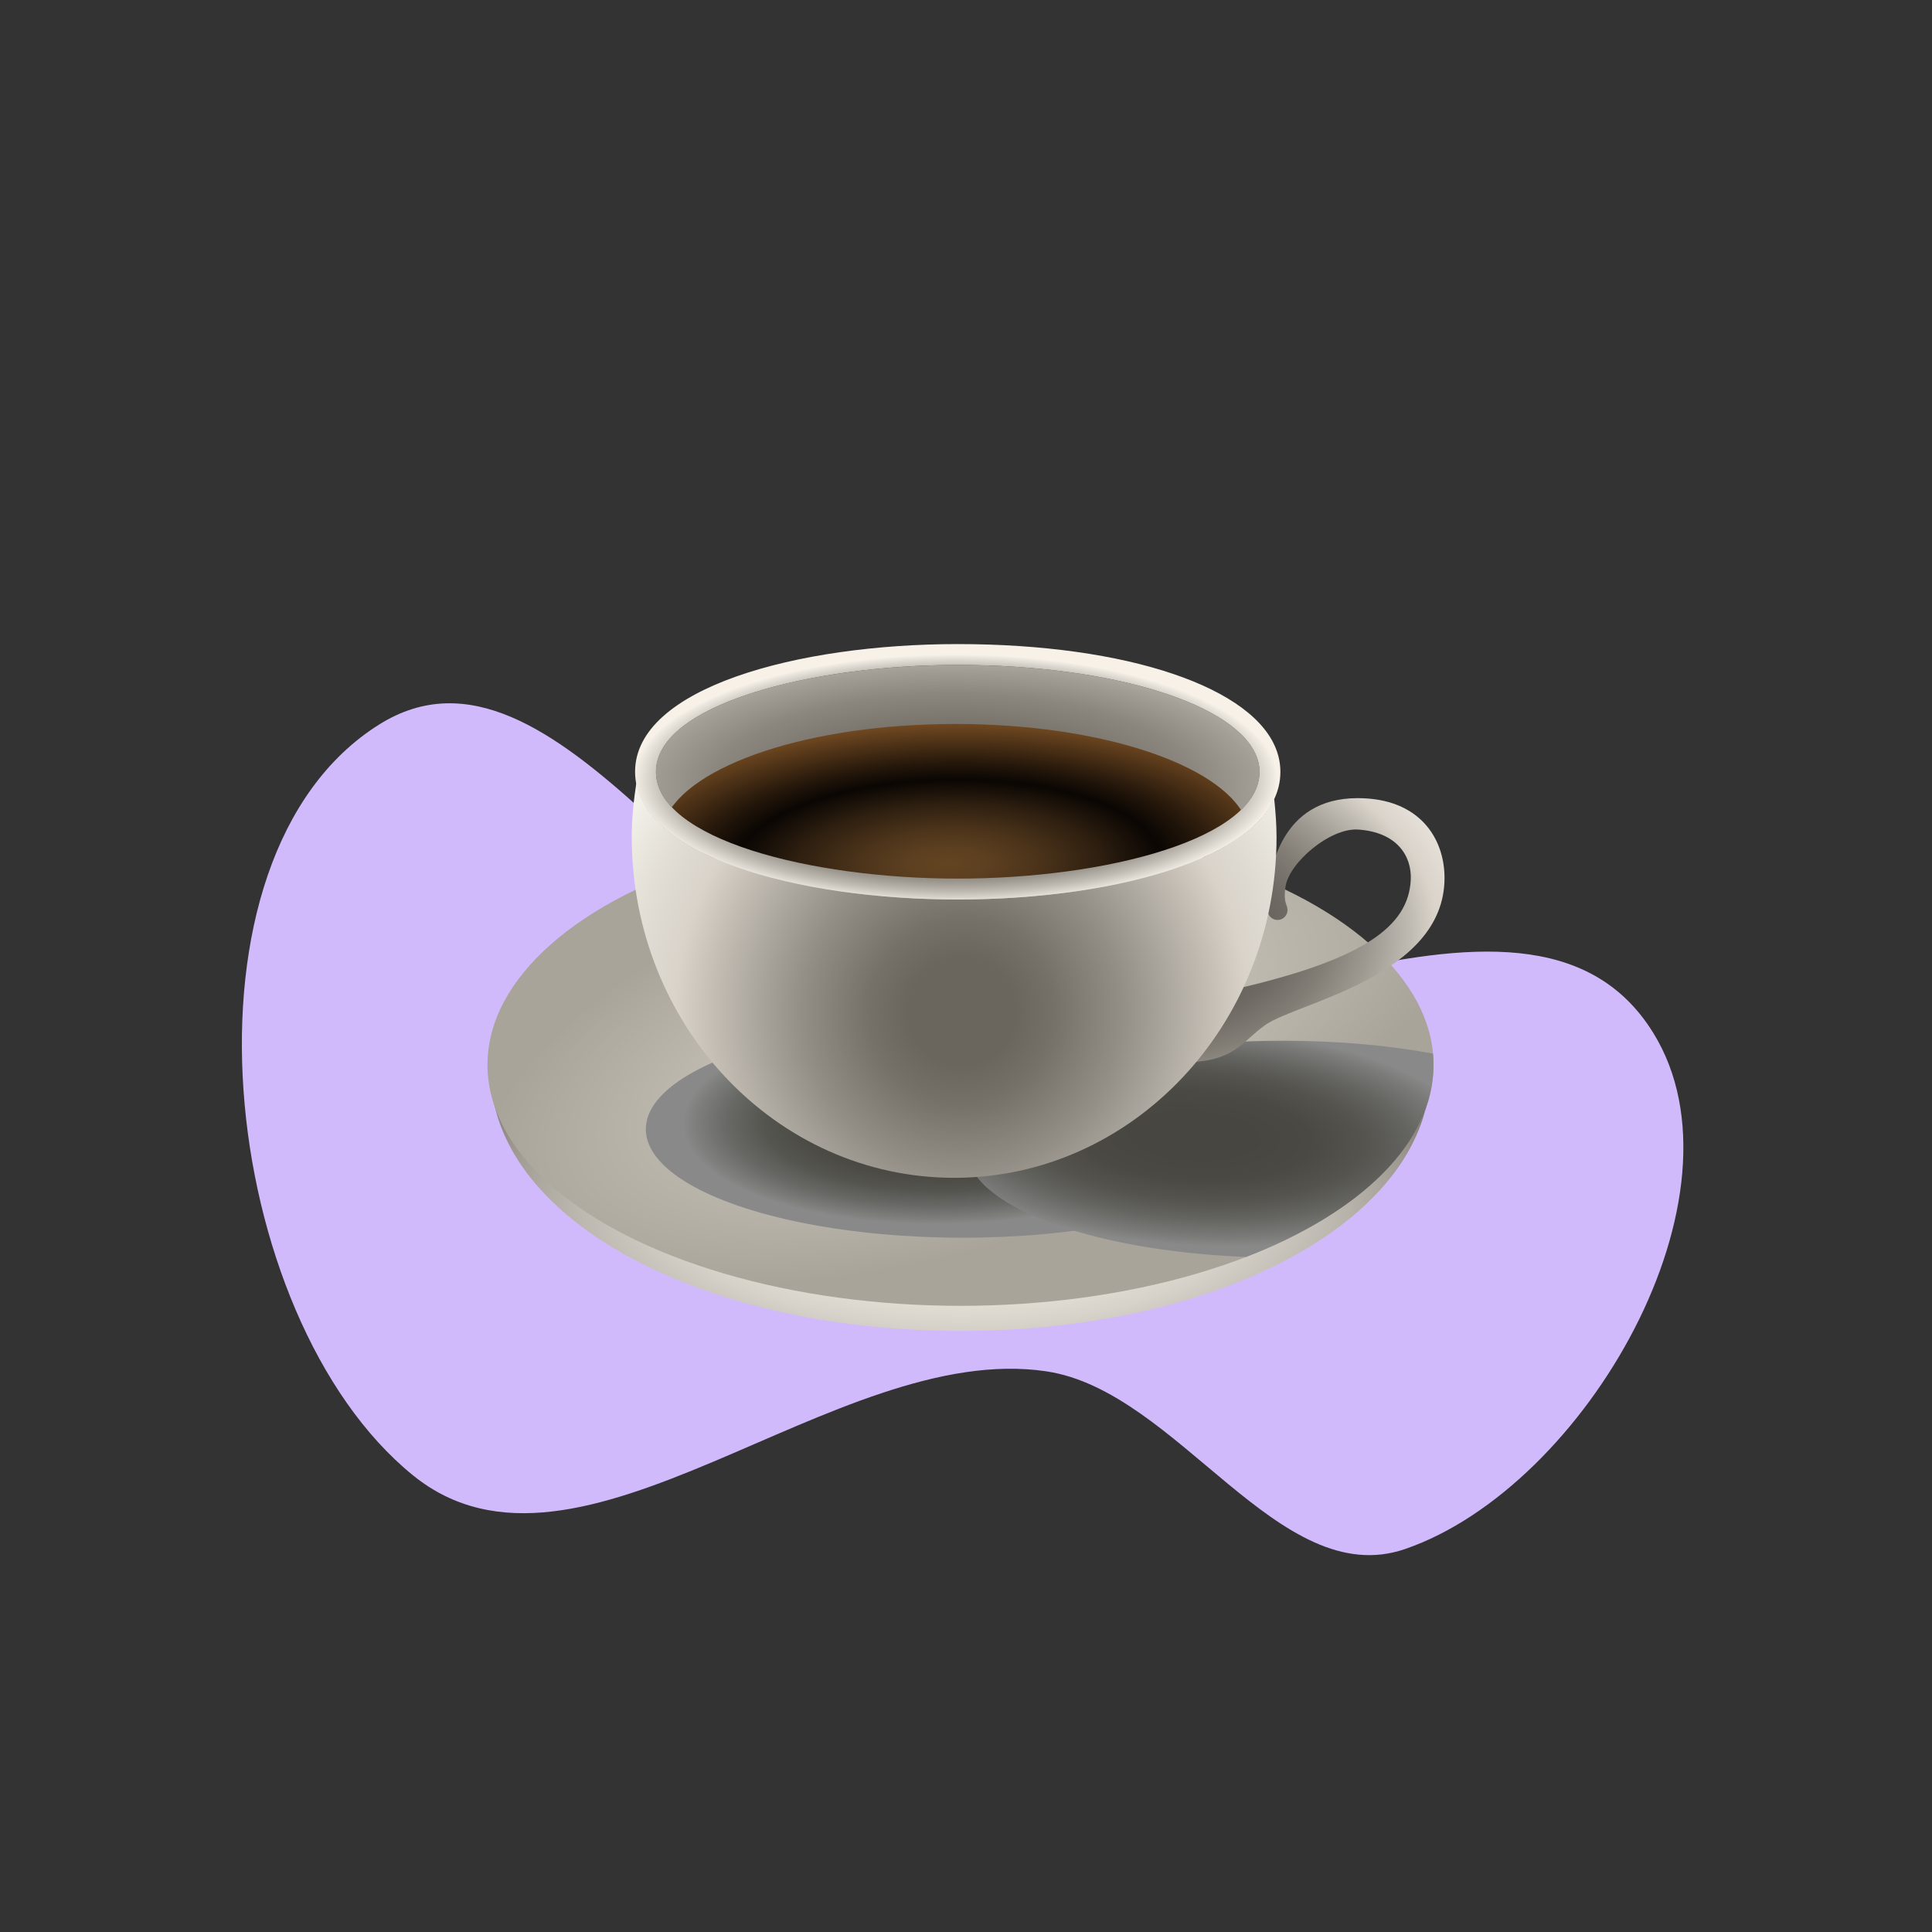
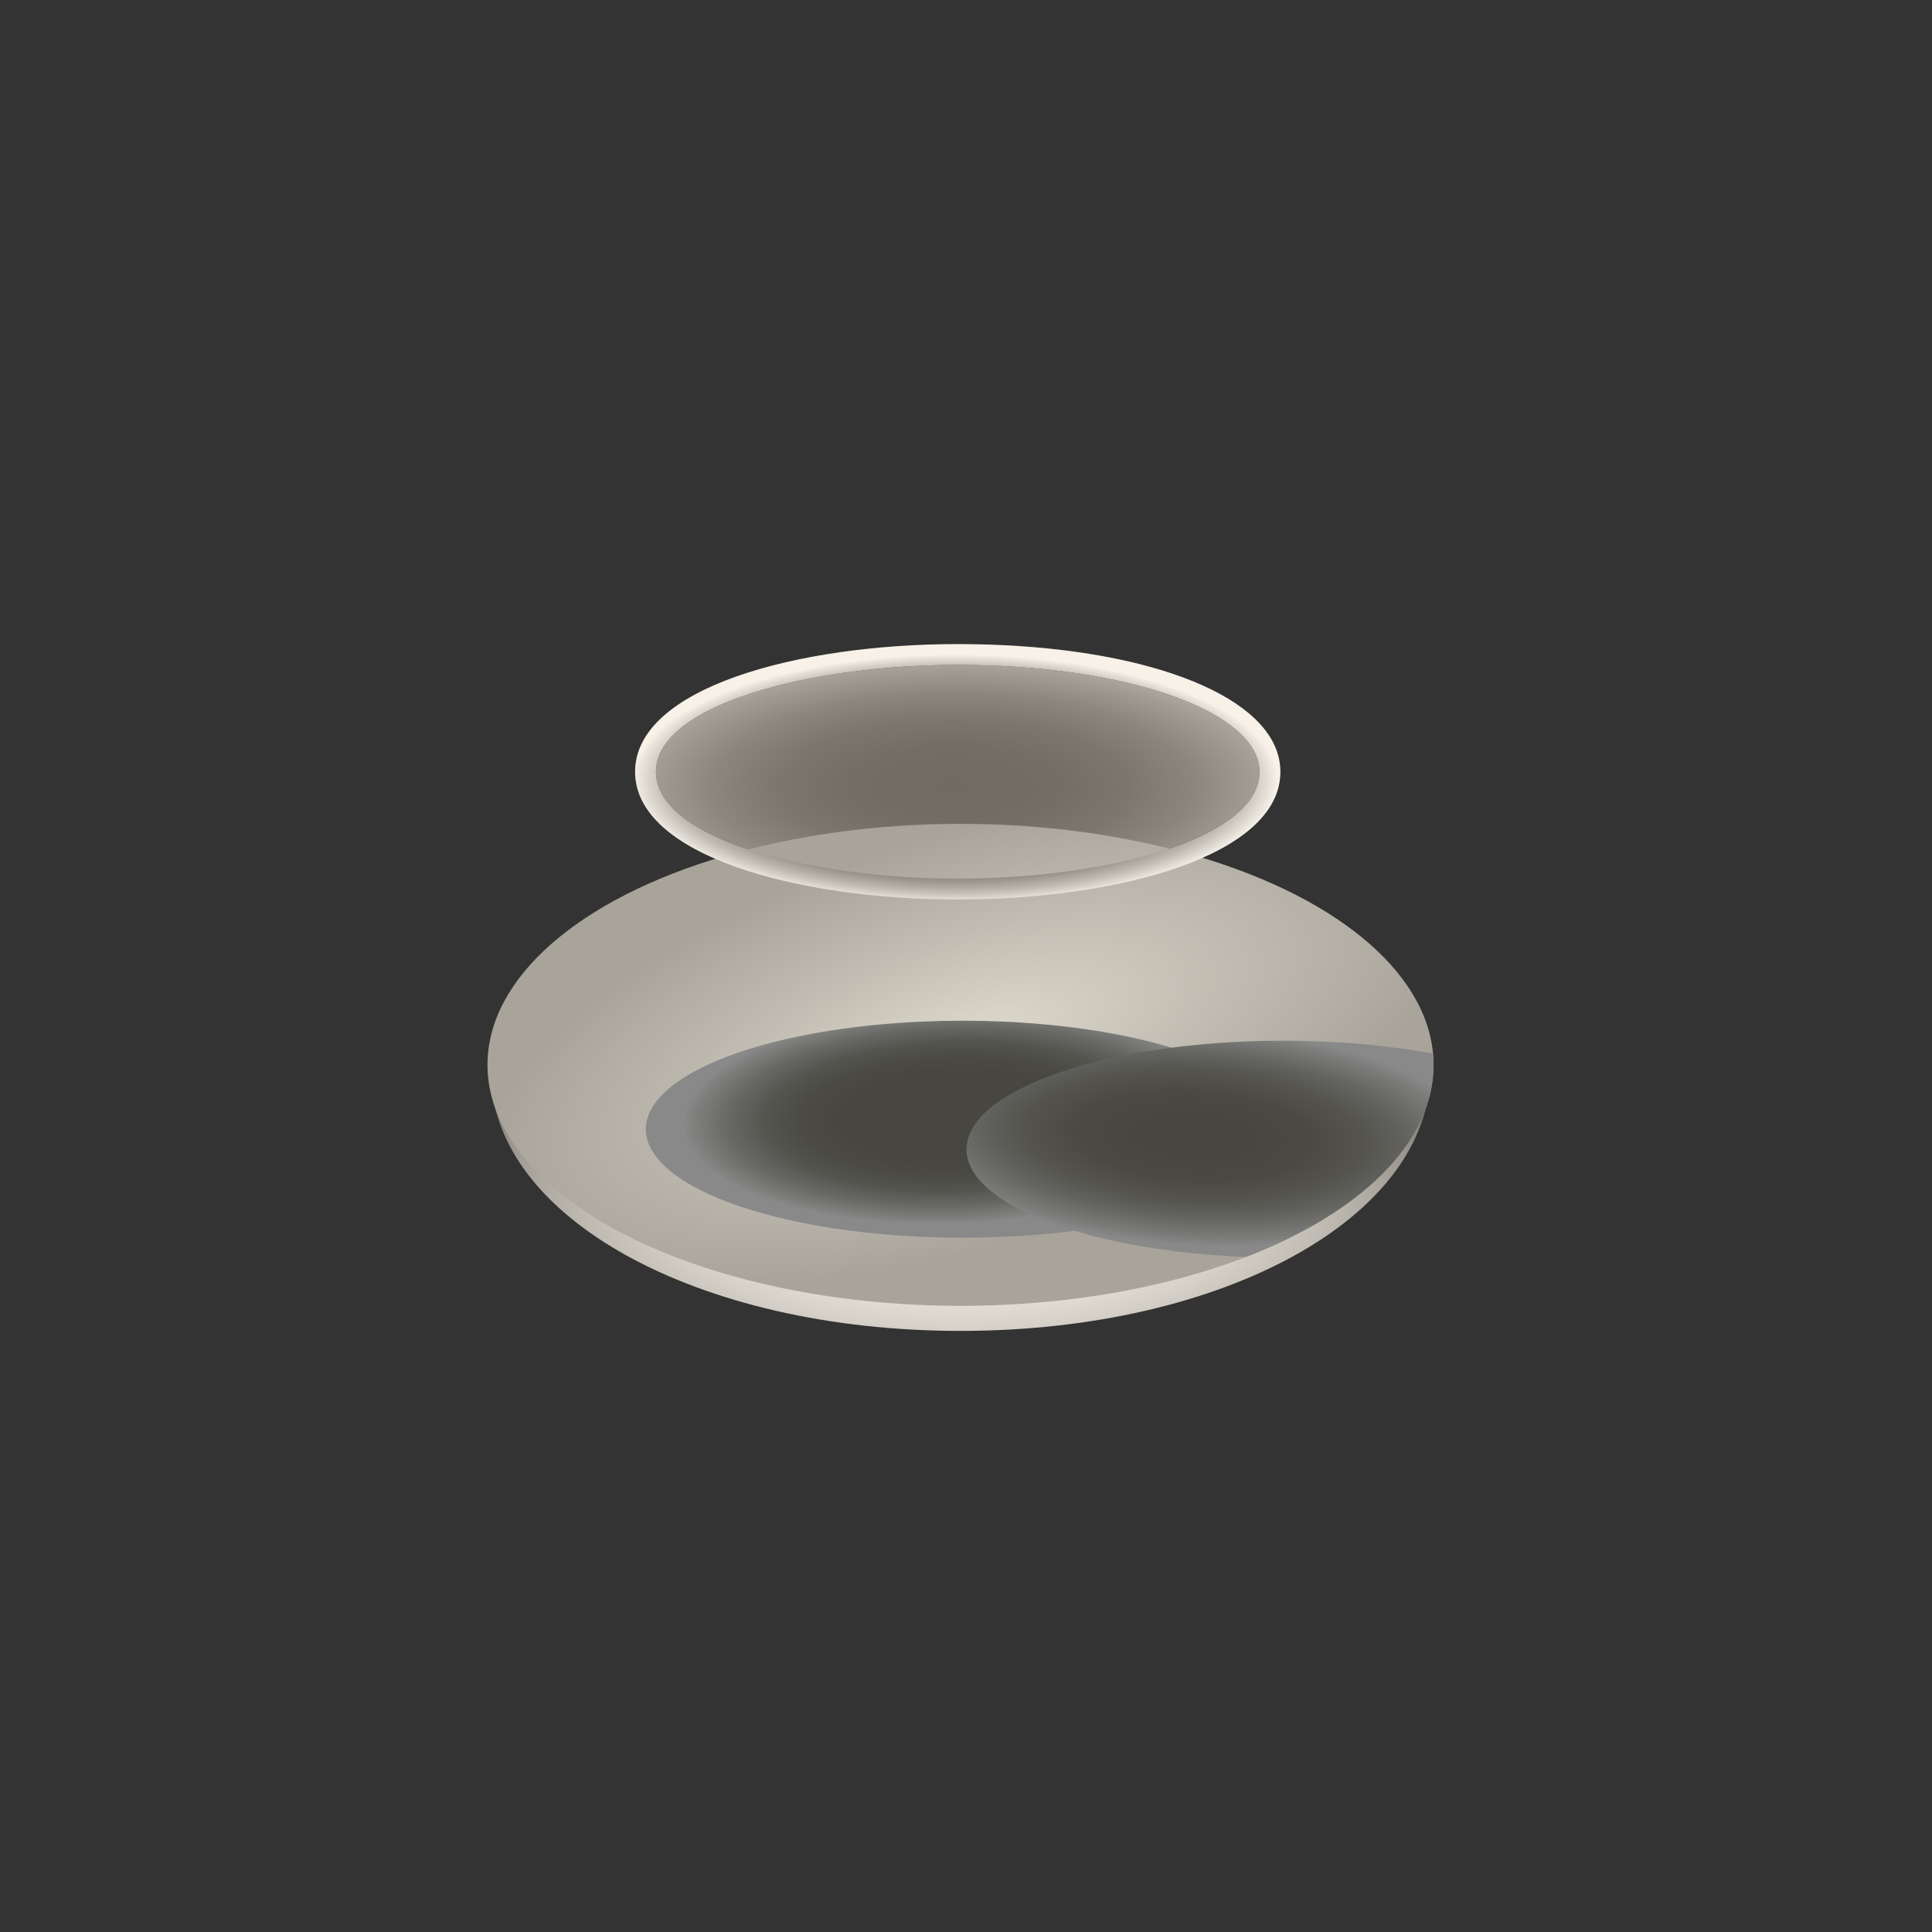
<svg xmlns="http://www.w3.org/2000/svg" fill="none" fill-rule="evenodd" stroke="black" stroke-width="0.501" stroke-linejoin="bevel" stroke-miterlimit="10" font-family="Times New Roman" font-size="16" style="font-variant-ligatures:none" overflow="visible" width="954pt" height="954pt" viewBox="0 -954 954 954">
  <rect x="0" y="-954" width="954" height="954" fill="#333333" stroke="none" />
  <defs>
    <radialGradient id="RadialGradient" gradientUnits="userSpaceOnUse" cx="0" cy="0" r="218.637" gradientTransform="translate(470.805 565.441) scale(1 0.387)">
      <stop offset="0" stop-color="#6f6b63" />
      <stop offset="0.229" stop-color="#726e66" />
      <stop offset="0.397" stop-color="#7b776f" />
      <stop offset="0.547" stop-color="#8b877f" />
      <stop offset="0.685" stop-color="#a29d95" />
      <stop offset="0.816" stop-color="#bfbab1" />
      <stop offset="0.939" stop-color="#e2ddd4" />
      <stop offset="1" stop-color="#f7f1e8" />
    </radialGradient>
    <radialGradient id="RadialGradient_1" gradientUnits="userSpaceOnUse" cx="0" cy="0" r="272.32" gradientTransform="translate(472.381 358.493) rotate(-0.516) scale(1 0.42)">
      <stop offset="0" stop-color="#f7f1e8" />
      <stop offset="0.196" stop-color="#f4eee5" />
      <stop offset="0.366" stop-color="#e9e3da" />
      <stop offset="0.526" stop-color="#d7d2c9" />
      <stop offset="0.68" stop-color="#beb9b0" />
      <stop offset="0.83" stop-color="#9e9991" />
      <stop offset="0.975" stop-color="#77736b" />
      <stop offset="1" stop-color="#6f6b63" />
    </radialGradient>
    <radialGradient id="RadialGradient_2" gradientUnits="userSpaceOnUse" cx="0" cy="0" r="251.603" gradientTransform="matrix(0.954 0.299 -0.12 0.384 5.582 12.977)">
      <stop offset="0" stop-color="#ded9cd" />
      <stop offset="0.514" stop-color="#c0bcb1" />
      <stop offset="1" stop-color="#a8a49a" />
    </radialGradient>
    <radialGradient id="RadialGradient_3" gradientUnits="userSpaceOnUse" cx="0" cy="0" r="133.912" gradientTransform="matrix(1 0.03 -0.004 0.396 -4.226 6.408)">
      <stop offset="0" stop-color="#474640" />
      <stop offset="0.43" stop-color="#474640" />
      <stop offset="0.565" stop-color="#4b4a44" />
      <stop offset="0.698" stop-color="#555550" />
      <stop offset="0.83" stop-color="#676764" />
      <stop offset="0.961" stop-color="#80807f" />
      <stop offset="1" stop-color="#898989" />
    </radialGradient>
    <radialGradient id="RadialGradient_4" gradientUnits="userSpaceOnUse" cx="0" cy="0" r="142.679" gradientTransform="translate(589.432 393.106) rotate(-3.245) scale(1 0.379)">
      <stop offset="0" stop-color="#474640" />
      <stop offset="0.198" stop-color="#474640" />
      <stop offset="0.402" stop-color="#4a4944" />
      <stop offset="0.583" stop-color="#54534e" />
      <stop offset="0.754" stop-color="#646460" />
      <stop offset="0.919" stop-color="#7b7b7a" />
      <stop offset="1" stop-color="#898989" />
    </radialGradient>
    <radialGradient id="RadialGradient_5" gradientUnits="userSpaceOnUse" cx="0" cy="0" r="205.755" gradientTransform="translate(566.949 493.426) scale(1 0.688)">
      <stop offset="0" stop-color="#5e5b54" />
      <stop offset="0.131" stop-color="#5e5b54" />
      <stop offset="0.233" stop-color="#625f58" />
      <stop offset="0.334" stop-color="#6e6a63" />
      <stop offset="0.434" stop-color="#827e76" />
      <stop offset="0.534" stop-color="#9e9991" />
      <stop offset="0.633" stop-color="#c1bcb3" />
      <stop offset="0.69" stop-color="#d9d3ca" />
      <stop offset="0.785" stop-color="#e8e3dc" />
      <stop offset="0.909" stop-color="#f7f2ee" />
      <stop offset="1" stop-color="#fcf8f4" />
    </radialGradient>
    <radialGradient id="RadialGradient_6" gradientUnits="userSpaceOnUse" cx="0" cy="0" r="177.032" gradientTransform="translate(467.946 527.288) rotate(1.203) scale(1 0.397)">
      <stop offset="0" stop-color="#634422" />
      <stop offset="0.107" stop-color="#5d4020" />
      <stop offset="0.254" stop-color="#4b331a" />
      <stop offset="0.424" stop-color="#2e1f10" />
      <stop offset="0.593" stop-color="#0a0603" />
      <stop offset="0.713" stop-color="#26180b" />
      <stop offset="0.969" stop-color="#6c4620" />
      <stop offset="1" stop-color="#754c23" />
    </radialGradient>
    <radialGradient id="RadialGradient_7" gradientUnits="userSpaceOnUse" cx="0" cy="0" r="201.792" gradientTransform="translate(474.852 454.562) scale(1 1)">
      <stop offset="0" stop-color="#6a665e" />
      <stop offset="0.131" stop-color="#6a665e" />
      <stop offset="0.226" stop-color="#757169" />
      <stop offset="0.393" stop-color="#938f86" />
      <stop offset="0.613" stop-color="#c4beb5" />
      <stop offset="0.7" stop-color="#d9d3ca" />
      <stop offset="0.812" stop-color="#e2ded5" />
      <stop offset="1" stop-color="#faf8f2" />
    </radialGradient>
    <radialGradient id="RadialGradient_8" gradientUnits="userSpaceOnUse" cx="0" cy="0" r="159.191" gradientTransform="translate(471.692 569.196) scale(1 0.387)">
      <stop offset="0" stop-color="#6f6b63" />
      <stop offset="0.636" stop-color="#6f6b63" />
      <stop offset="0.689" stop-color="#747068" />
      <stop offset="0.754" stop-color="#848077" />
      <stop offset="0.827" stop-color="#9d9990" />
      <stop offset="0.905" stop-color="#c1bcb3" />
      <stop offset="0.986" stop-color="#eee9e0" />
      <stop offset="1" stop-color="#f7f1e8" />
    </radialGradient>
  </defs>
  <g id="Page background" transform="scale(1 -1)">
-     <rect x="0.001" y="0.001" width="953.998" height="953.998" stroke="none" stroke-width="0" />
-   </g>
+     </g>
  <g id="MouseOff" transform="scale(1 -1)">
-     <path d="M 187.334,596.307 C 274.54,650.809 358.851,474.902 458.339,448.873 C 573.793,418.667 753.479,545.473 816.329,444.024 C 865.976,363.887 782.978,219.794 693.841,189.116 C 631.545,167.676 581.884,267.086 516.729,276.844 C 412.221,292.496 285.935,158.936 203.887,225.531 C 107.83,303.496 82.423,530.741 187.334,596.307 Z" stroke="none" stroke-linejoin="miter" stroke-width="0.955" fill="#d1bafb" marker-start="none" marker-end="none" />
    <path d="M 472.922,625.656 C 399.674,625.656 323.913,605.92 323.913,572.905 C 323.913,539.889 399.674,520.155 472.922,520.155 C 546.169,520.155 621.933,539.889 621.933,572.905 C 621.933,574.616 621.714,576.327 621.276,577.985 C 621.149,578.455 621.014,578.944 620.857,579.393 C 611.876,606.222 549.664,625.656 472.922,625.656 Z" stroke="none" stroke-width="10.431" fill-rule="nonzero" stroke-linejoin="miter" marker-start="none" marker-end="none" fill="url(#RadialGradient)" />
    <path d="M 706.268,425.032 C 706.268,353.128 604.366,296.812 474.289,296.812 C 344.212,296.812 242.308,353.128 242.308,425.032" stroke="none" stroke-width="10.431" fill-rule="nonzero" stroke-linejoin="miter" fill="url(#RadialGradient_1)" />
    <ellipse rx="233.576" ry="118.998" transform="translate(474.289 428.192)" stroke="none" stroke-width="10.431" fill-rule="nonzero" stroke-linejoin="miter" fill="url(#RadialGradient_2)" />
    <ellipse rx="156.437" ry="53.584" transform="translate(475.332 396.408)" stroke="none" stroke-width="10.431" fill-rule="nonzero" stroke-linejoin="miter" fill="url(#RadialGradient_3)" />
    <mask id="TranspMask">
      <rect x="-10%" y="-10%" width="120%" height="120%" fill="#cfcfcf" stroke="none" />
    </mask>
    <g id="Group" fill-rule="nonzero" stroke-linejoin="miter" stroke="none" stroke-width="10.431" mask="url(#TranspMask)" fill="url(#RadialGradient_4)">
      <path d="M 477.262,386.509 C 477.262,359.055 537.585,336.451 615.287,333.331 C 671.522,355.058 707.865,389.461 707.865,428.192 C 707.865,430.06 707.76,431.906 707.593,433.752 C 685.583,437.801 660.434,440.104 633.71,440.104 C 547.296,440.104 477.262,416.102 477.262,386.509 Z" marker-start="none" marker-end="none" />
    </g>
-     <path d="M 713.29,520.498 C 713.29,539.943 701.043,559.888 670.397,559.888 C 632.531,559.888 625.614,524.922 625.614,504.121 C 625.614,504.164 625.906,504.851 625.906,504.664 C 625.906,501.942 628.118,499.731 630.84,499.731 C 633.564,499.731 635.775,501.942 635.775,504.664 C 635.775,507.386 633.564,508.127 634.742,516.087 C 636.526,528.134 656.845,545.252 670.543,544.376 C 689.818,543.135 697.162,531.253 696.621,519.622 C 695.535,496.579 673.641,479.848 606.453,464.817 L 583.911,429.454 C 609.77,429.454 612.951,439.636 625.009,448.023 C 640.938,459.068 713.29,471.88 713.29,520.498 Z" stroke="none" stroke-width="10.431" fill-rule="nonzero" stroke-linejoin="miter" marker-start="none" marker-end="none" fill="url(#RadialGradient_5)" />
-     <path d="M 328.47,549.685 C 339.976,576.254 399.674,596.521 471.786,596.521 C 543.291,596.521 602.613,576.598 614.838,550.363 C 591.171,529.585 535.781,515 471.211,515 C 407.372,515 352.578,529.272 328.47,549.685 Z" stroke="none" stroke-width="10.431" fill-rule="nonzero" stroke-linejoin="miter" marker-start="none" marker-end="none" fill="url(#RadialGradient_6)" />
-     <path d="M 472.922,509.848 C 397.244,509.848 320.867,529.677 314.253,567.586 C 312.896,558.812 311.958,549.893 311.958,540.714 C 311.958,447.761 383.235,372.406 471.149,372.406 C 559.062,372.406 630.339,447.761 630.339,540.714 C 630.339,546.4 629.88,553.085 629.172,559.667 C 614.016,526.923 543.155,509.848 472.922,509.848 Z" stroke="none" stroke-width="10.431" fill-rule="nonzero" stroke-linejoin="miter" marker-start="none" marker-end="none" fill="url(#RadialGradient_7)" />
    <path d="M 472.922,509.848 C 393.749,509.848 313.596,531.504 313.596,572.905 C 313.596,614.307 393.749,635.963 472.922,635.963 C 556.581,635.963 619.949,614.567 630.621,582.731 C 630.84,582.106 631.059,581.366 631.258,580.614 C 631.915,578.079 632.248,575.492 632.248,572.905 C 632.248,531.504 552.094,509.848 472.922,509.848 Z M 472.922,625.656 C 399.674,625.656 323.913,605.92 323.913,572.905 C 323.913,539.889 399.674,520.155 472.922,520.155 C 546.169,520.155 621.933,539.889 621.933,572.905 C 621.933,574.616 621.714,576.327 621.276,577.985 C 621.149,578.455 621.014,578.944 620.857,579.393 C 611.876,606.222 549.664,625.656 472.922,625.656 Z" stroke="none" stroke-width="10.431" fill-rule="nonzero" stroke-linejoin="miter" marker-start="none" marker-end="none" fill="url(#RadialGradient_8)" />
  </g>
</svg>